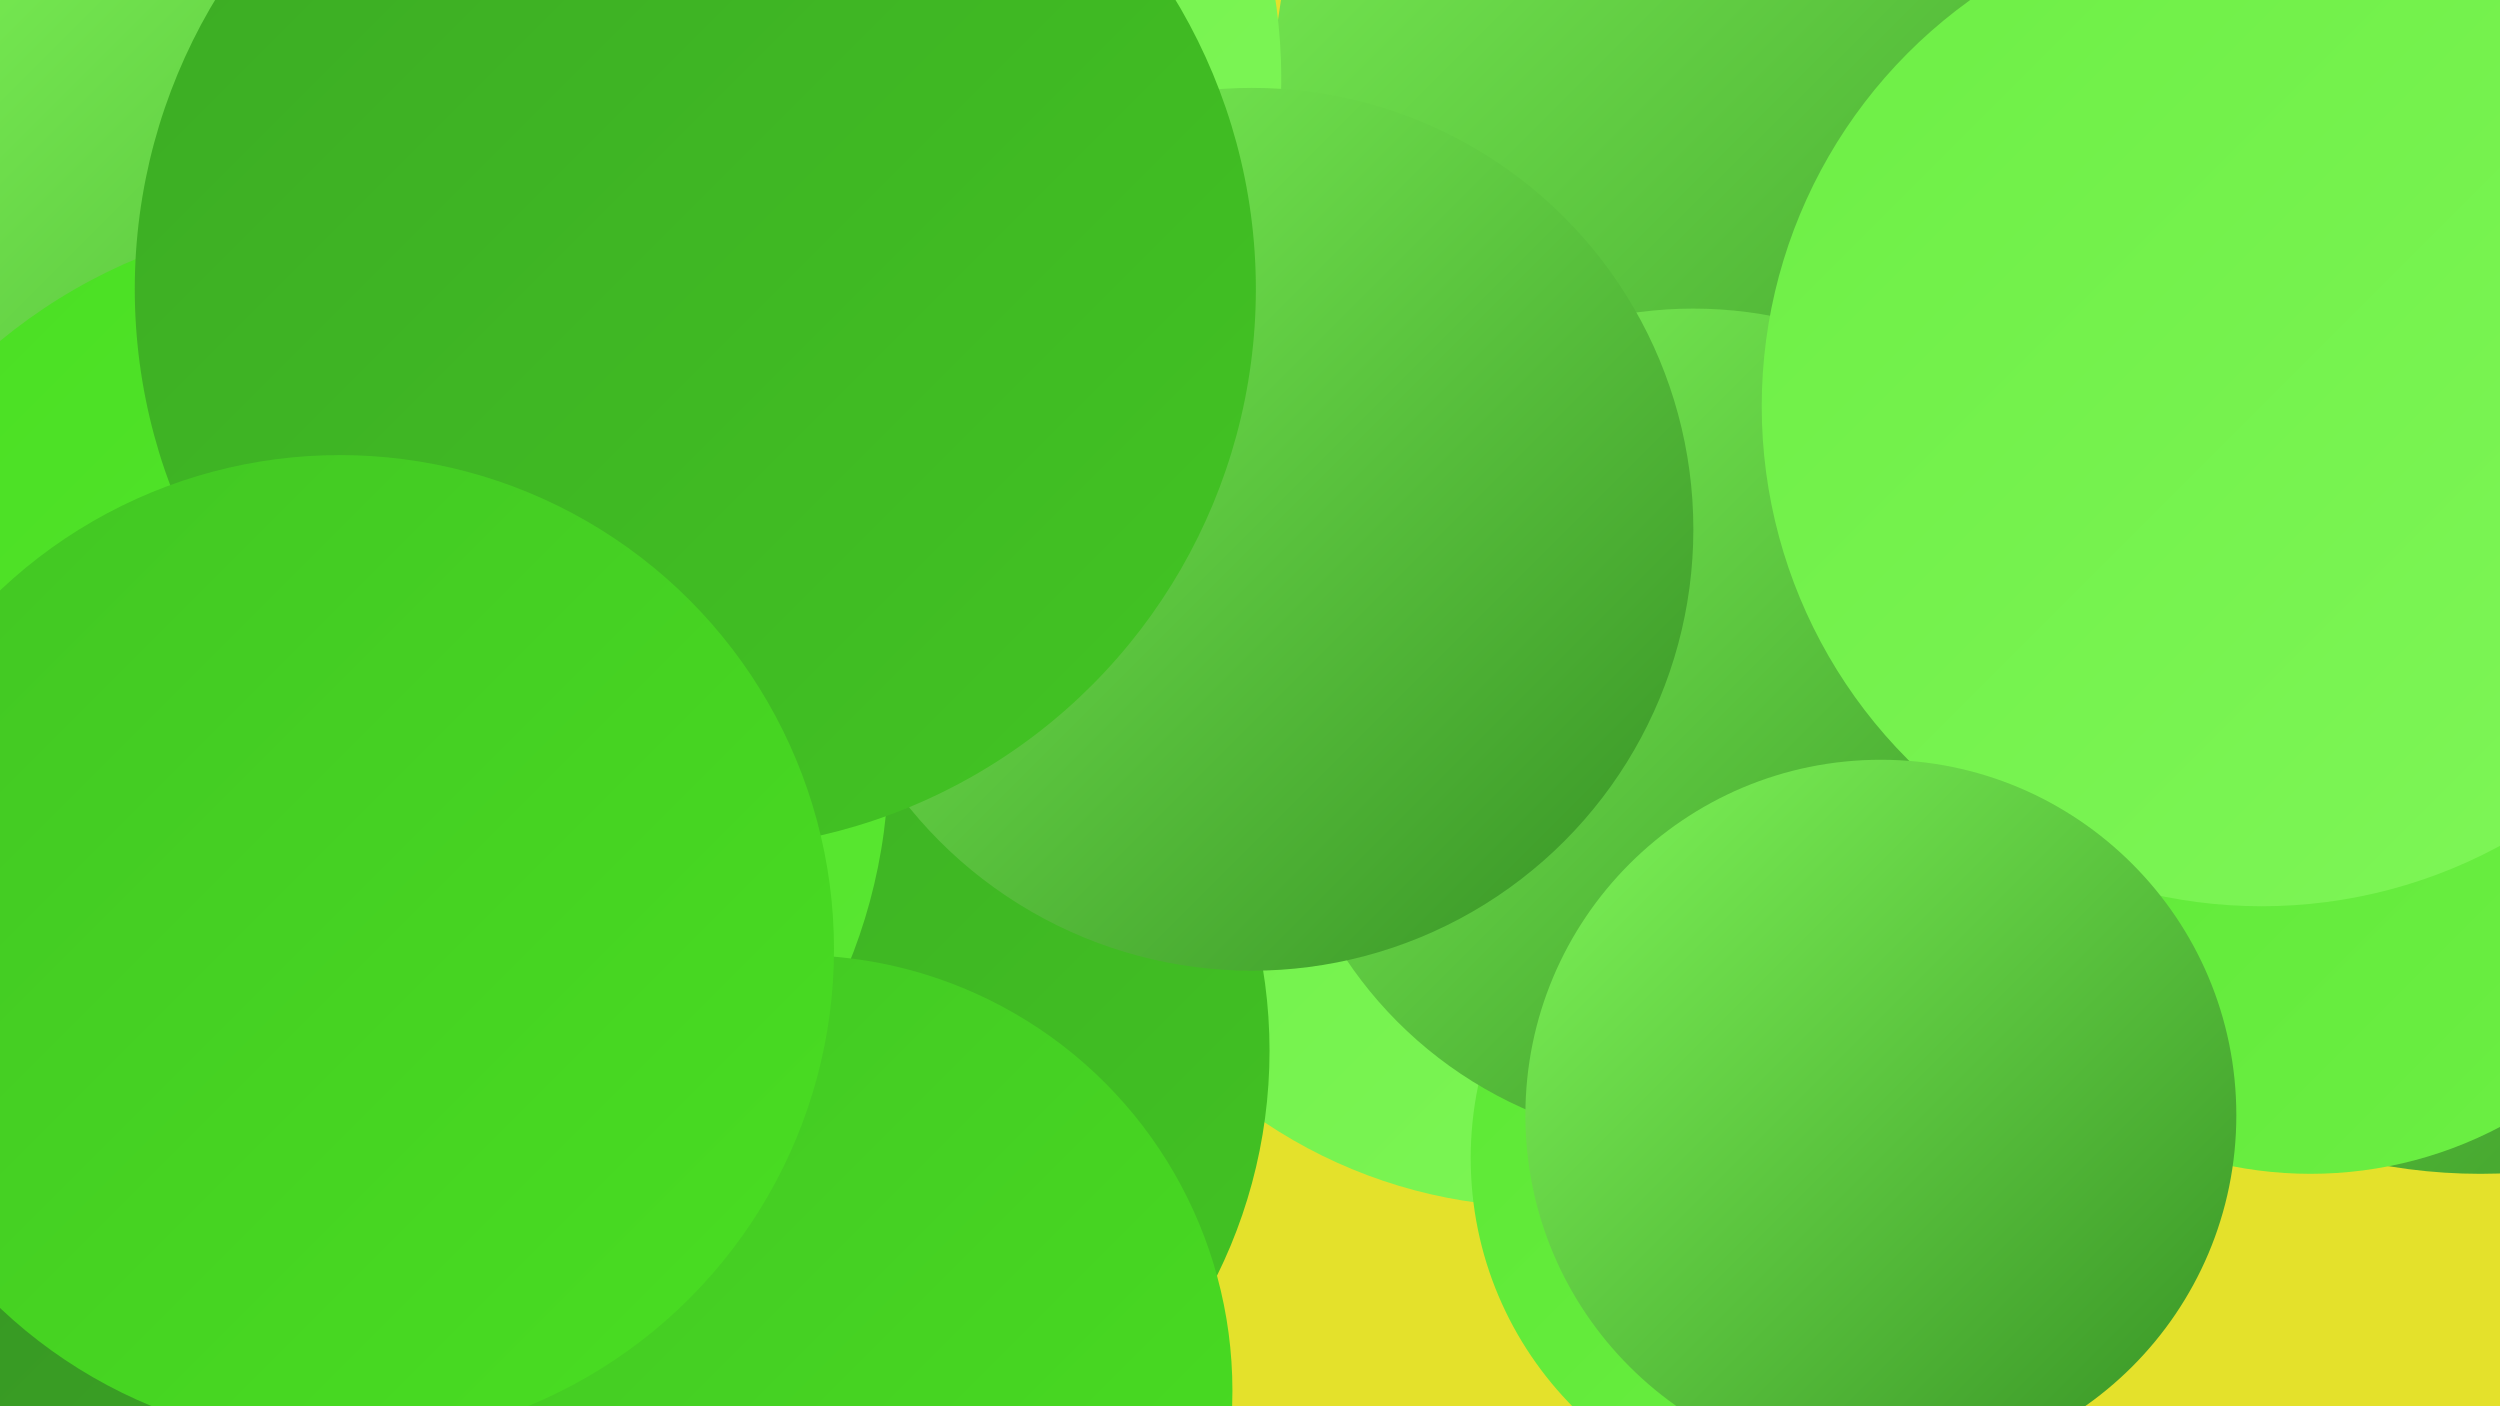
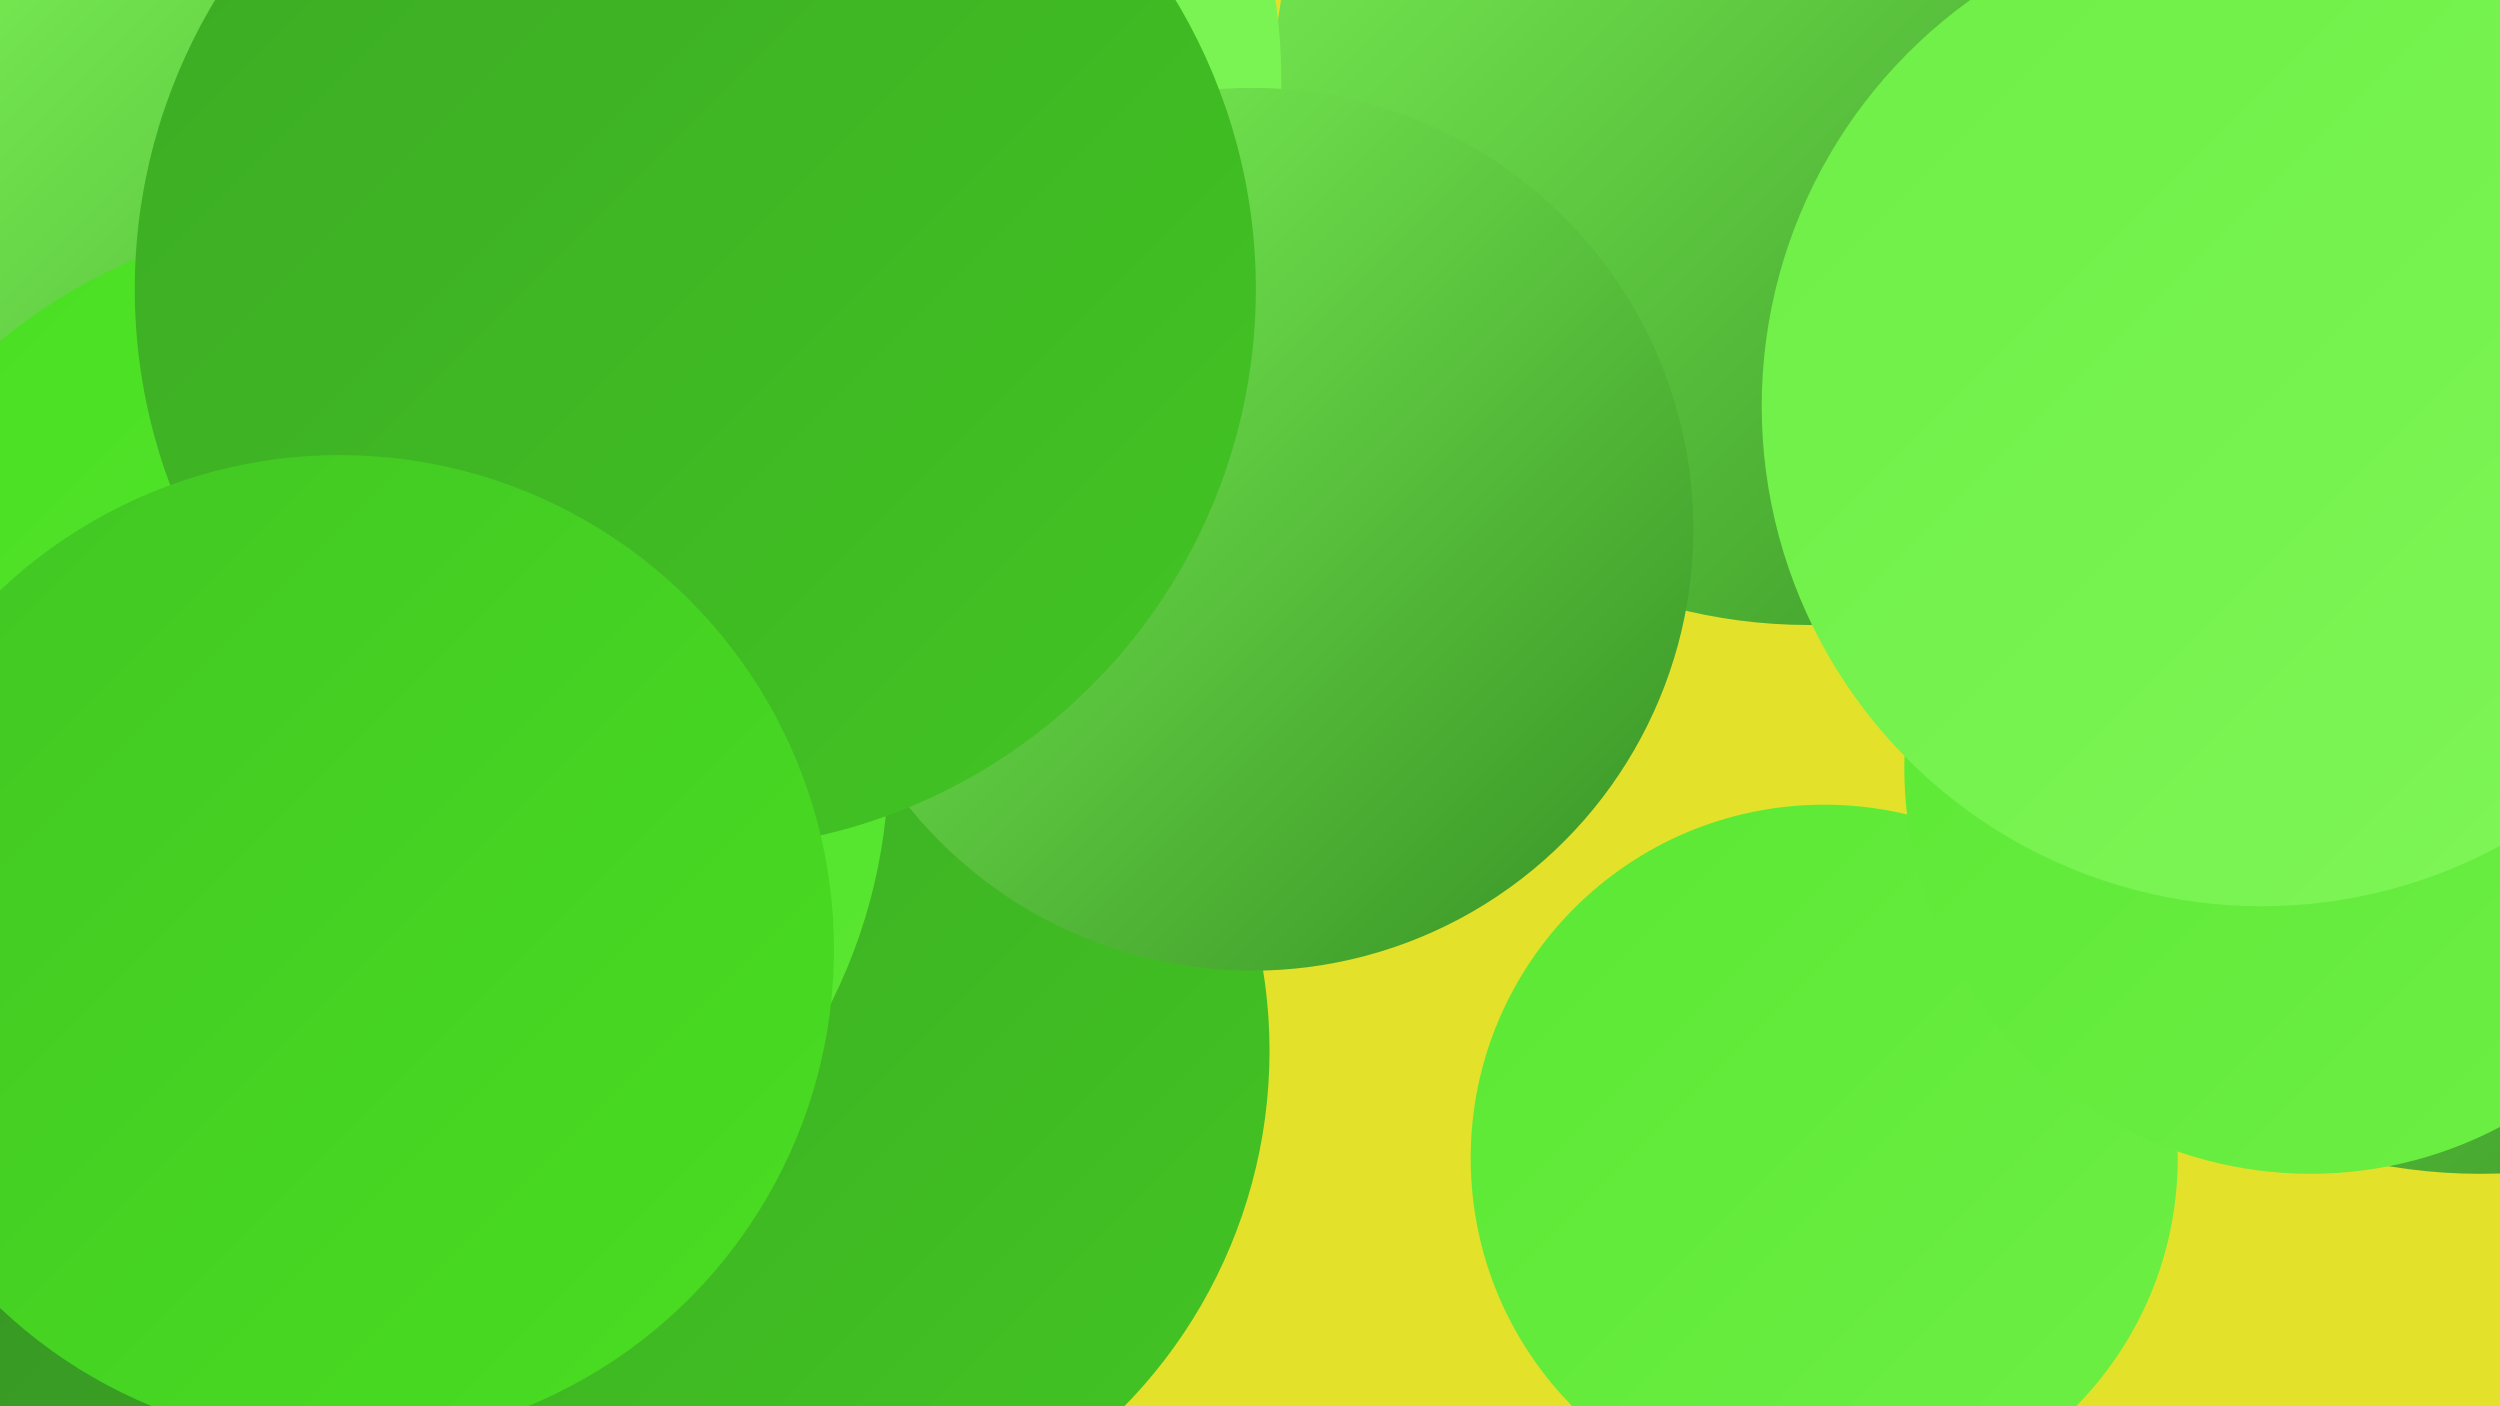
<svg xmlns="http://www.w3.org/2000/svg" width="1280" height="720">
  <defs>
    <linearGradient id="grad0" x1="0%" y1="0%" x2="100%" y2="100%">
      <stop offset="0%" style="stop-color:#369124;stop-opacity:1" />
      <stop offset="100%" style="stop-color:#3caa24;stop-opacity:1" />
    </linearGradient>
    <linearGradient id="grad1" x1="0%" y1="0%" x2="100%" y2="100%">
      <stop offset="0%" style="stop-color:#3caa24;stop-opacity:1" />
      <stop offset="100%" style="stop-color:#42c523;stop-opacity:1" />
    </linearGradient>
    <linearGradient id="grad2" x1="0%" y1="0%" x2="100%" y2="100%">
      <stop offset="0%" style="stop-color:#42c523;stop-opacity:1" />
      <stop offset="100%" style="stop-color:#49df22;stop-opacity:1" />
    </linearGradient>
    <linearGradient id="grad3" x1="0%" y1="0%" x2="100%" y2="100%">
      <stop offset="0%" style="stop-color:#49df22;stop-opacity:1" />
      <stop offset="100%" style="stop-color:#5be833;stop-opacity:1" />
    </linearGradient>
    <linearGradient id="grad4" x1="0%" y1="0%" x2="100%" y2="100%">
      <stop offset="0%" style="stop-color:#5be833;stop-opacity:1" />
      <stop offset="100%" style="stop-color:#6def45;stop-opacity:1" />
    </linearGradient>
    <linearGradient id="grad5" x1="0%" y1="0%" x2="100%" y2="100%">
      <stop offset="0%" style="stop-color:#6def45;stop-opacity:1" />
      <stop offset="100%" style="stop-color:#7ff658;stop-opacity:1" />
    </linearGradient>
    <linearGradient id="grad6" x1="0%" y1="0%" x2="100%" y2="100%">
      <stop offset="0%" style="stop-color:#7ff658;stop-opacity:1" />
      <stop offset="100%" style="stop-color:#369124;stop-opacity:1" />
    </linearGradient>
  </defs>
  <rect width="1280" height="720" fill="#e4e12b" />
  <circle cx="1035" cy="20" r="278" fill="url(#grad3)" />
-   <circle cx="790" cy="362" r="256" fill="url(#grad5)" />
  <circle cx="291" cy="129" r="198" fill="url(#grad3)" />
  <circle cx="934" cy="593" r="181" fill="url(#grad4)" />
  <circle cx="1270" cy="316" r="285" fill="url(#grad6)" />
  <circle cx="1183" cy="393" r="208" fill="url(#grad4)" />
  <circle cx="926" cy="46" r="274" fill="url(#grad6)" />
-   <circle cx="867" cy="372" r="214" fill="url(#grad6)" />
  <circle cx="197" cy="612" r="277" fill="url(#grad0)" />
  <circle cx="192" cy="602" r="235" fill="url(#grad0)" />
  <circle cx="384" cy="40" r="272" fill="url(#grad5)" />
  <circle cx="390" cy="538" r="260" fill="url(#grad1)" />
  <circle cx="124" cy="229" r="264" fill="url(#grad6)" />
  <circle cx="177" cy="389" r="278" fill="url(#grad3)" />
  <circle cx="1158" cy="208" r="256" fill="url(#grad5)" />
-   <circle cx="408" cy="712" r="223" fill="url(#grad2)" />
-   <circle cx="963" cy="571" r="182" fill="url(#grad6)" />
  <circle cx="641" cy="271" r="226" fill="url(#grad6)" />
  <circle cx="356" cy="148" r="287" fill="url(#grad1)" />
  <circle cx="174" cy="486" r="253" fill="url(#grad2)" />
</svg>